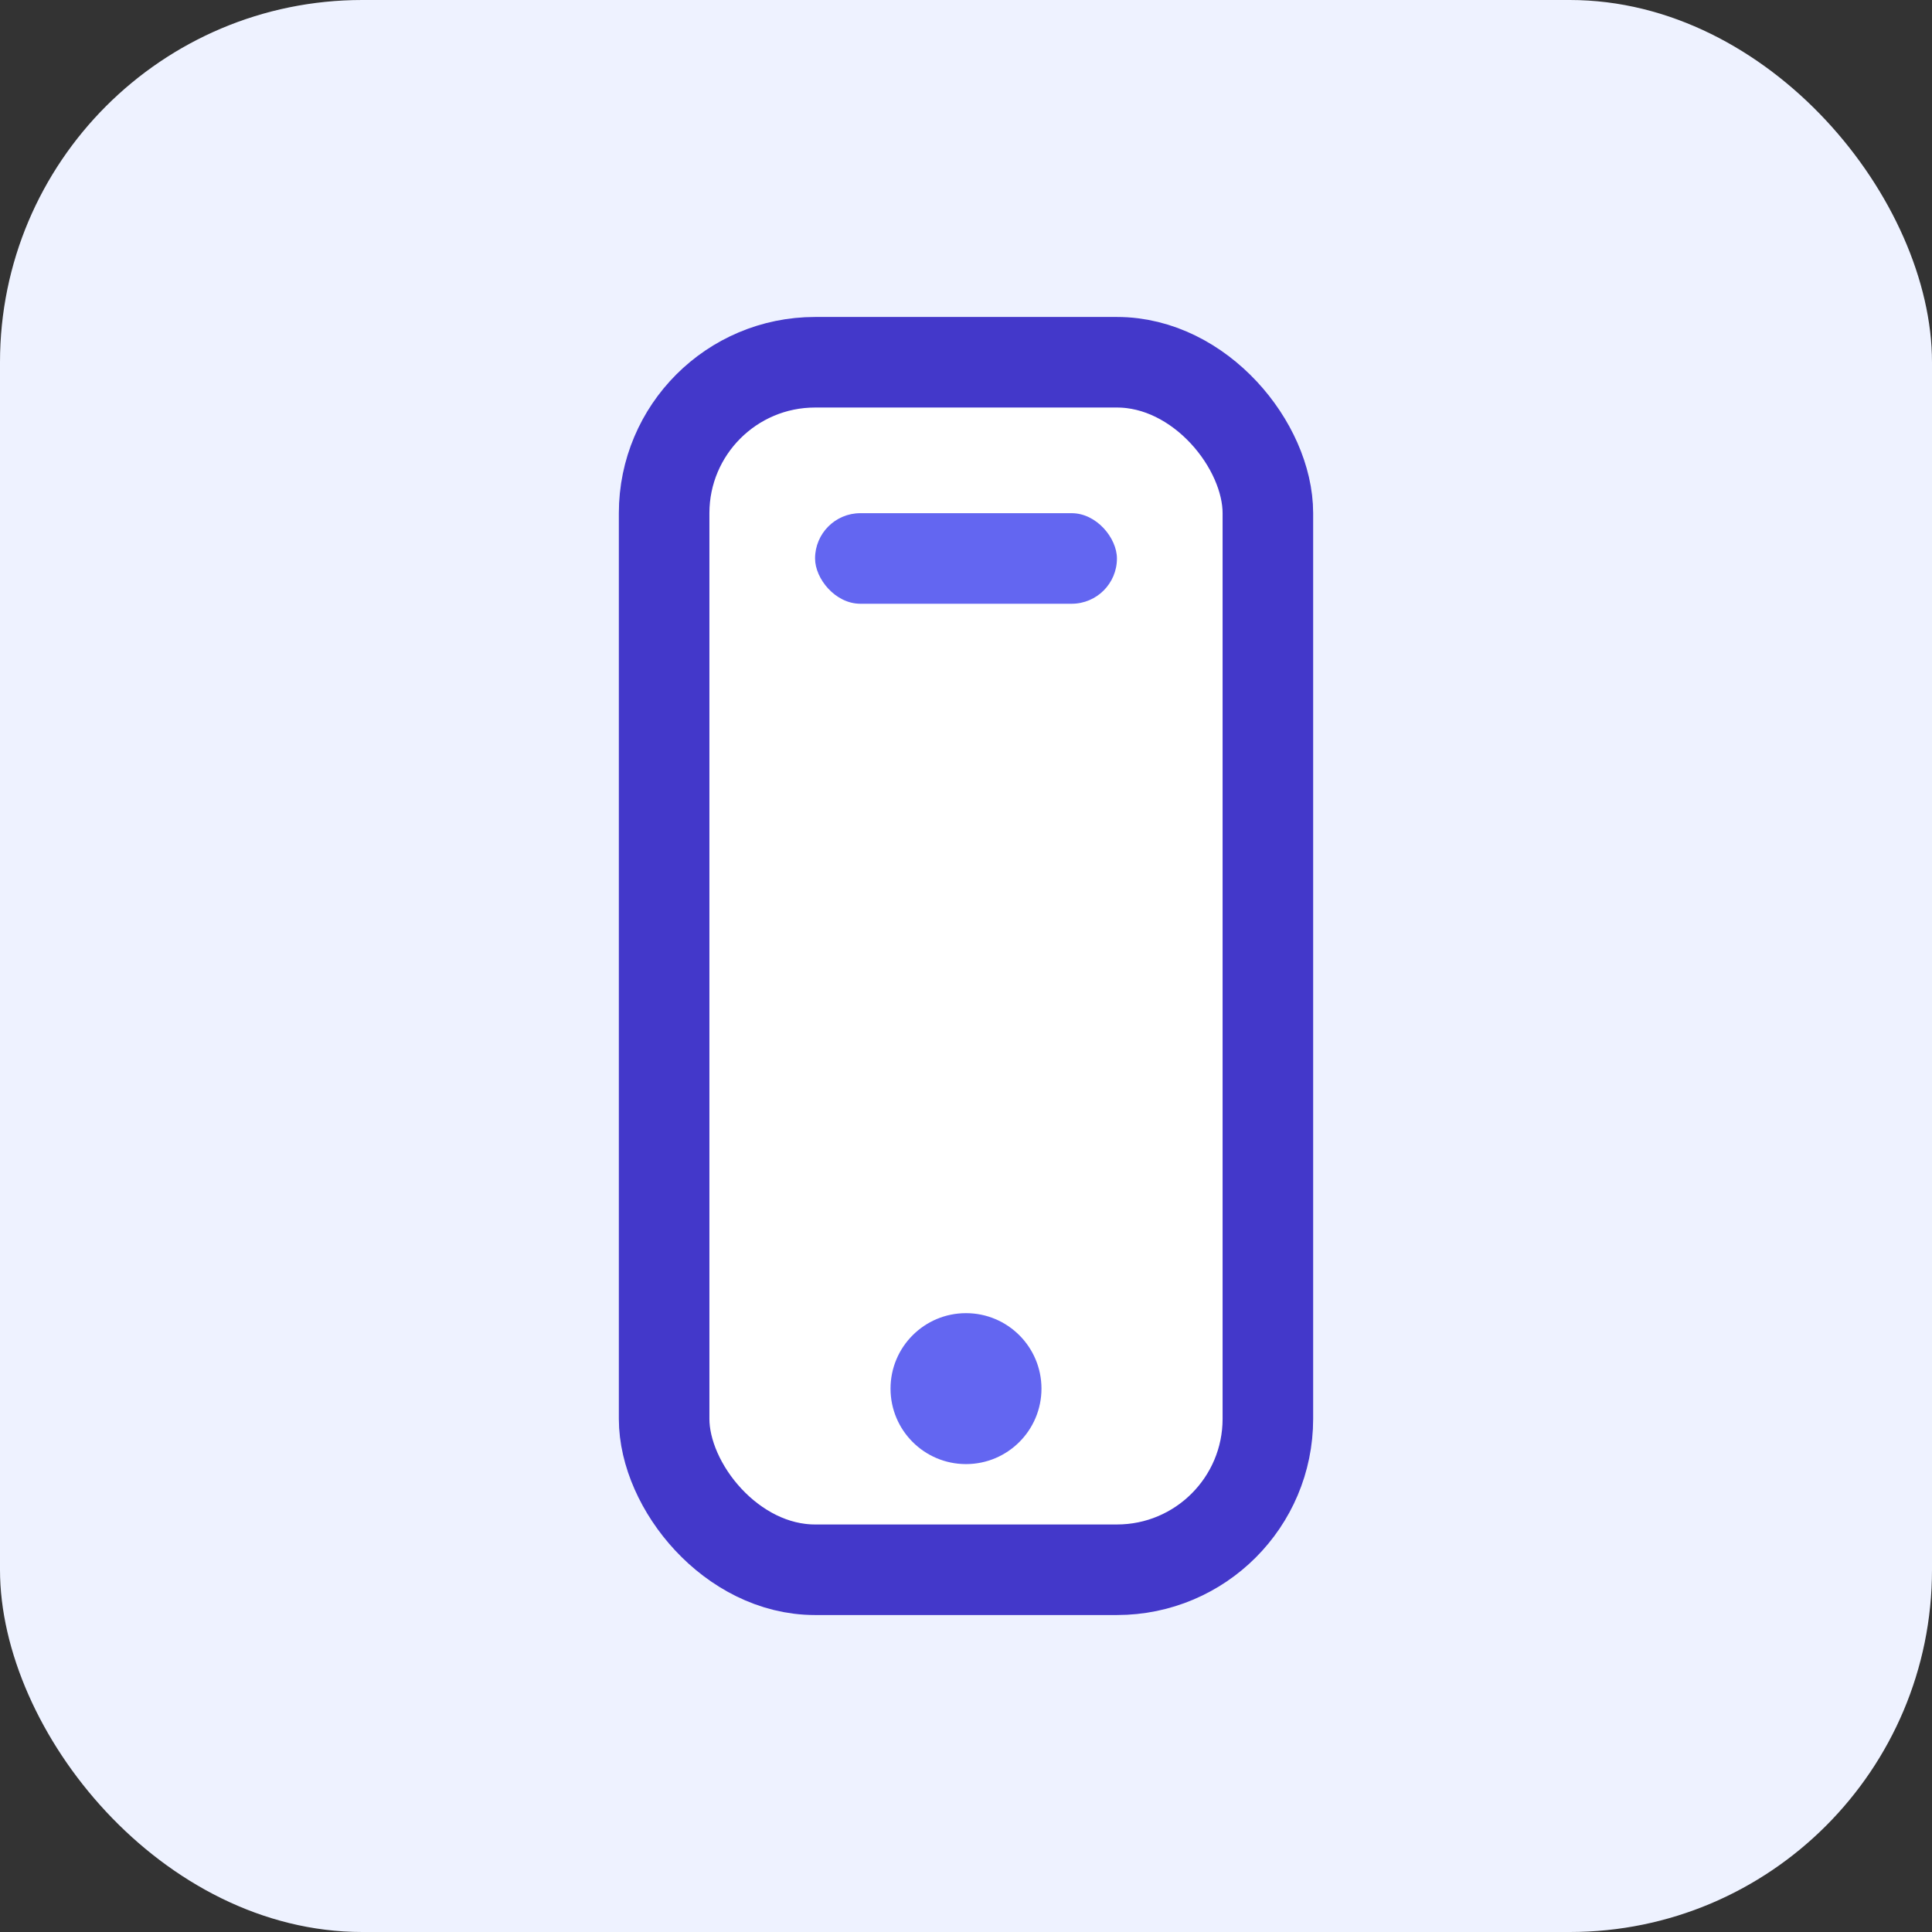
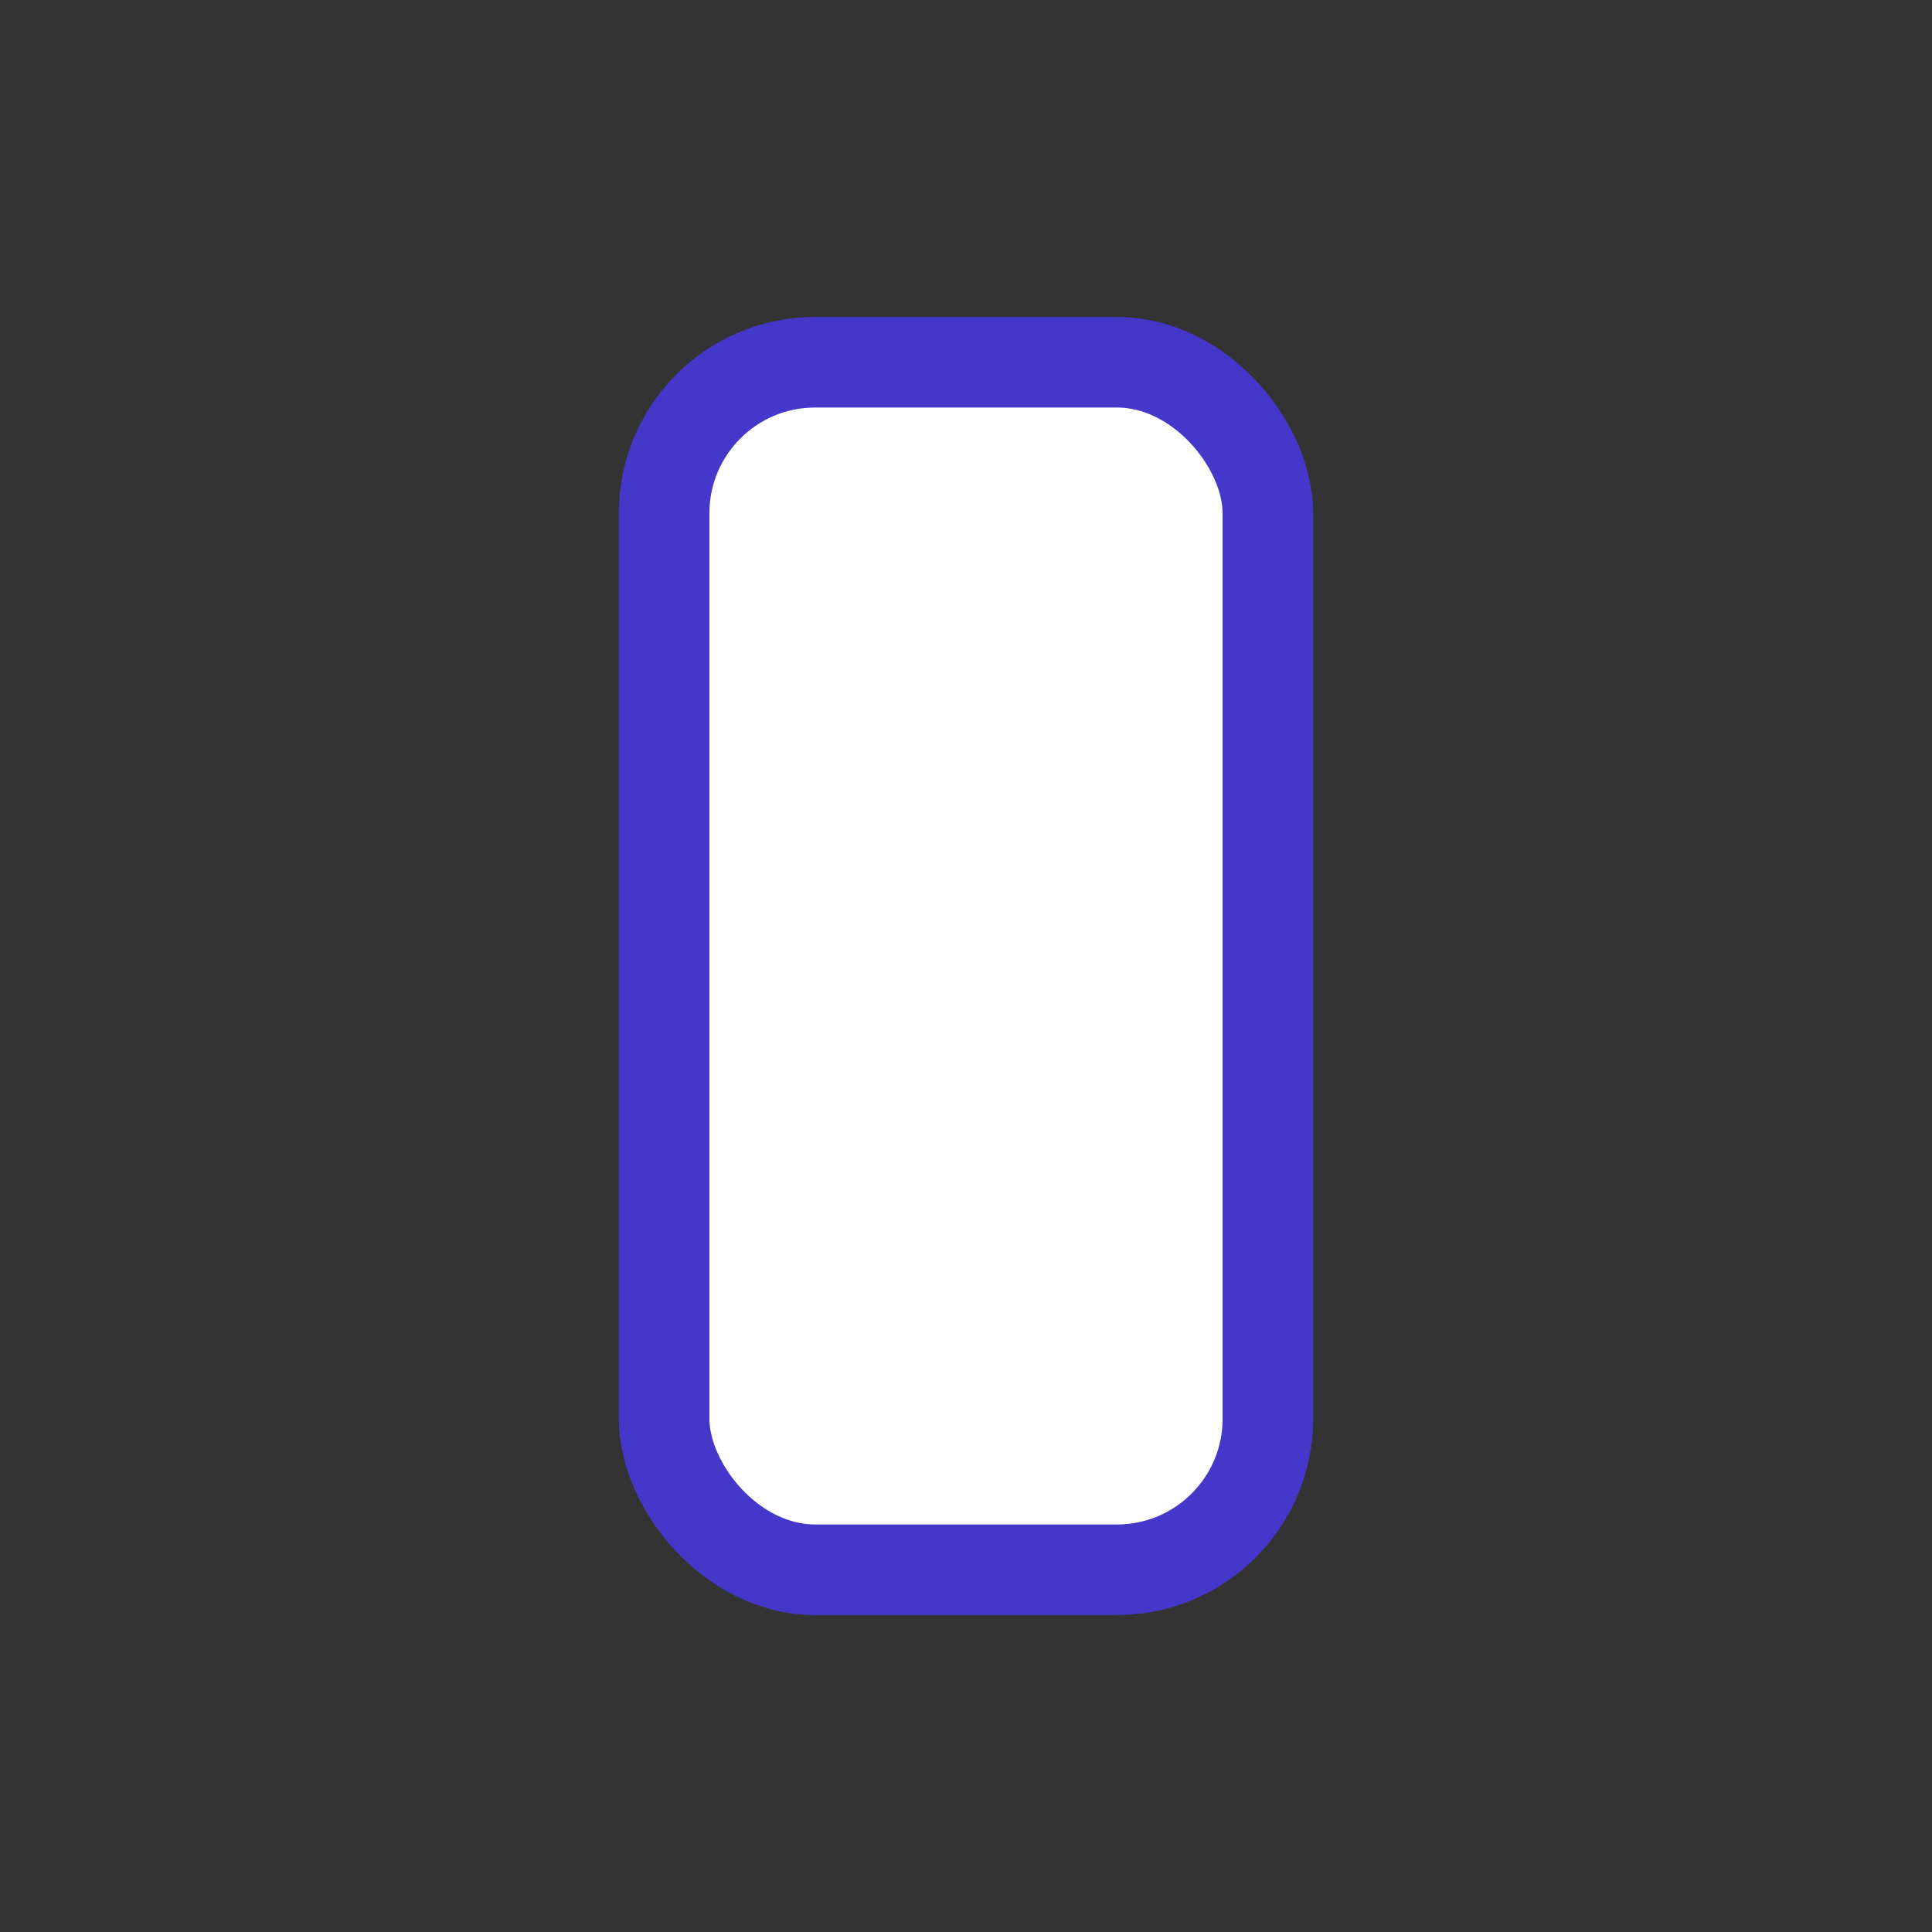
<svg xmlns="http://www.w3.org/2000/svg" width="64" height="64" viewBox="0 0 64 64" fill="none">
  <rect x="0" y="0" width="64" height="64" fill="#333333" stroke="none" />
-   <rect width="64" height="64" rx="12" fill="#EEF2FF" />
  <rect x="22" y="12" width="20" height="40" rx="5" stroke="#4338CA" stroke-width="3" fill="#FFFFFF" />
-   <rect x="27" y="17" width="10" height="3" rx="1.5" fill="#6366F1" />
-   <circle cx="32" cy="46" r="2.5" fill="#6366F1" />
</svg>